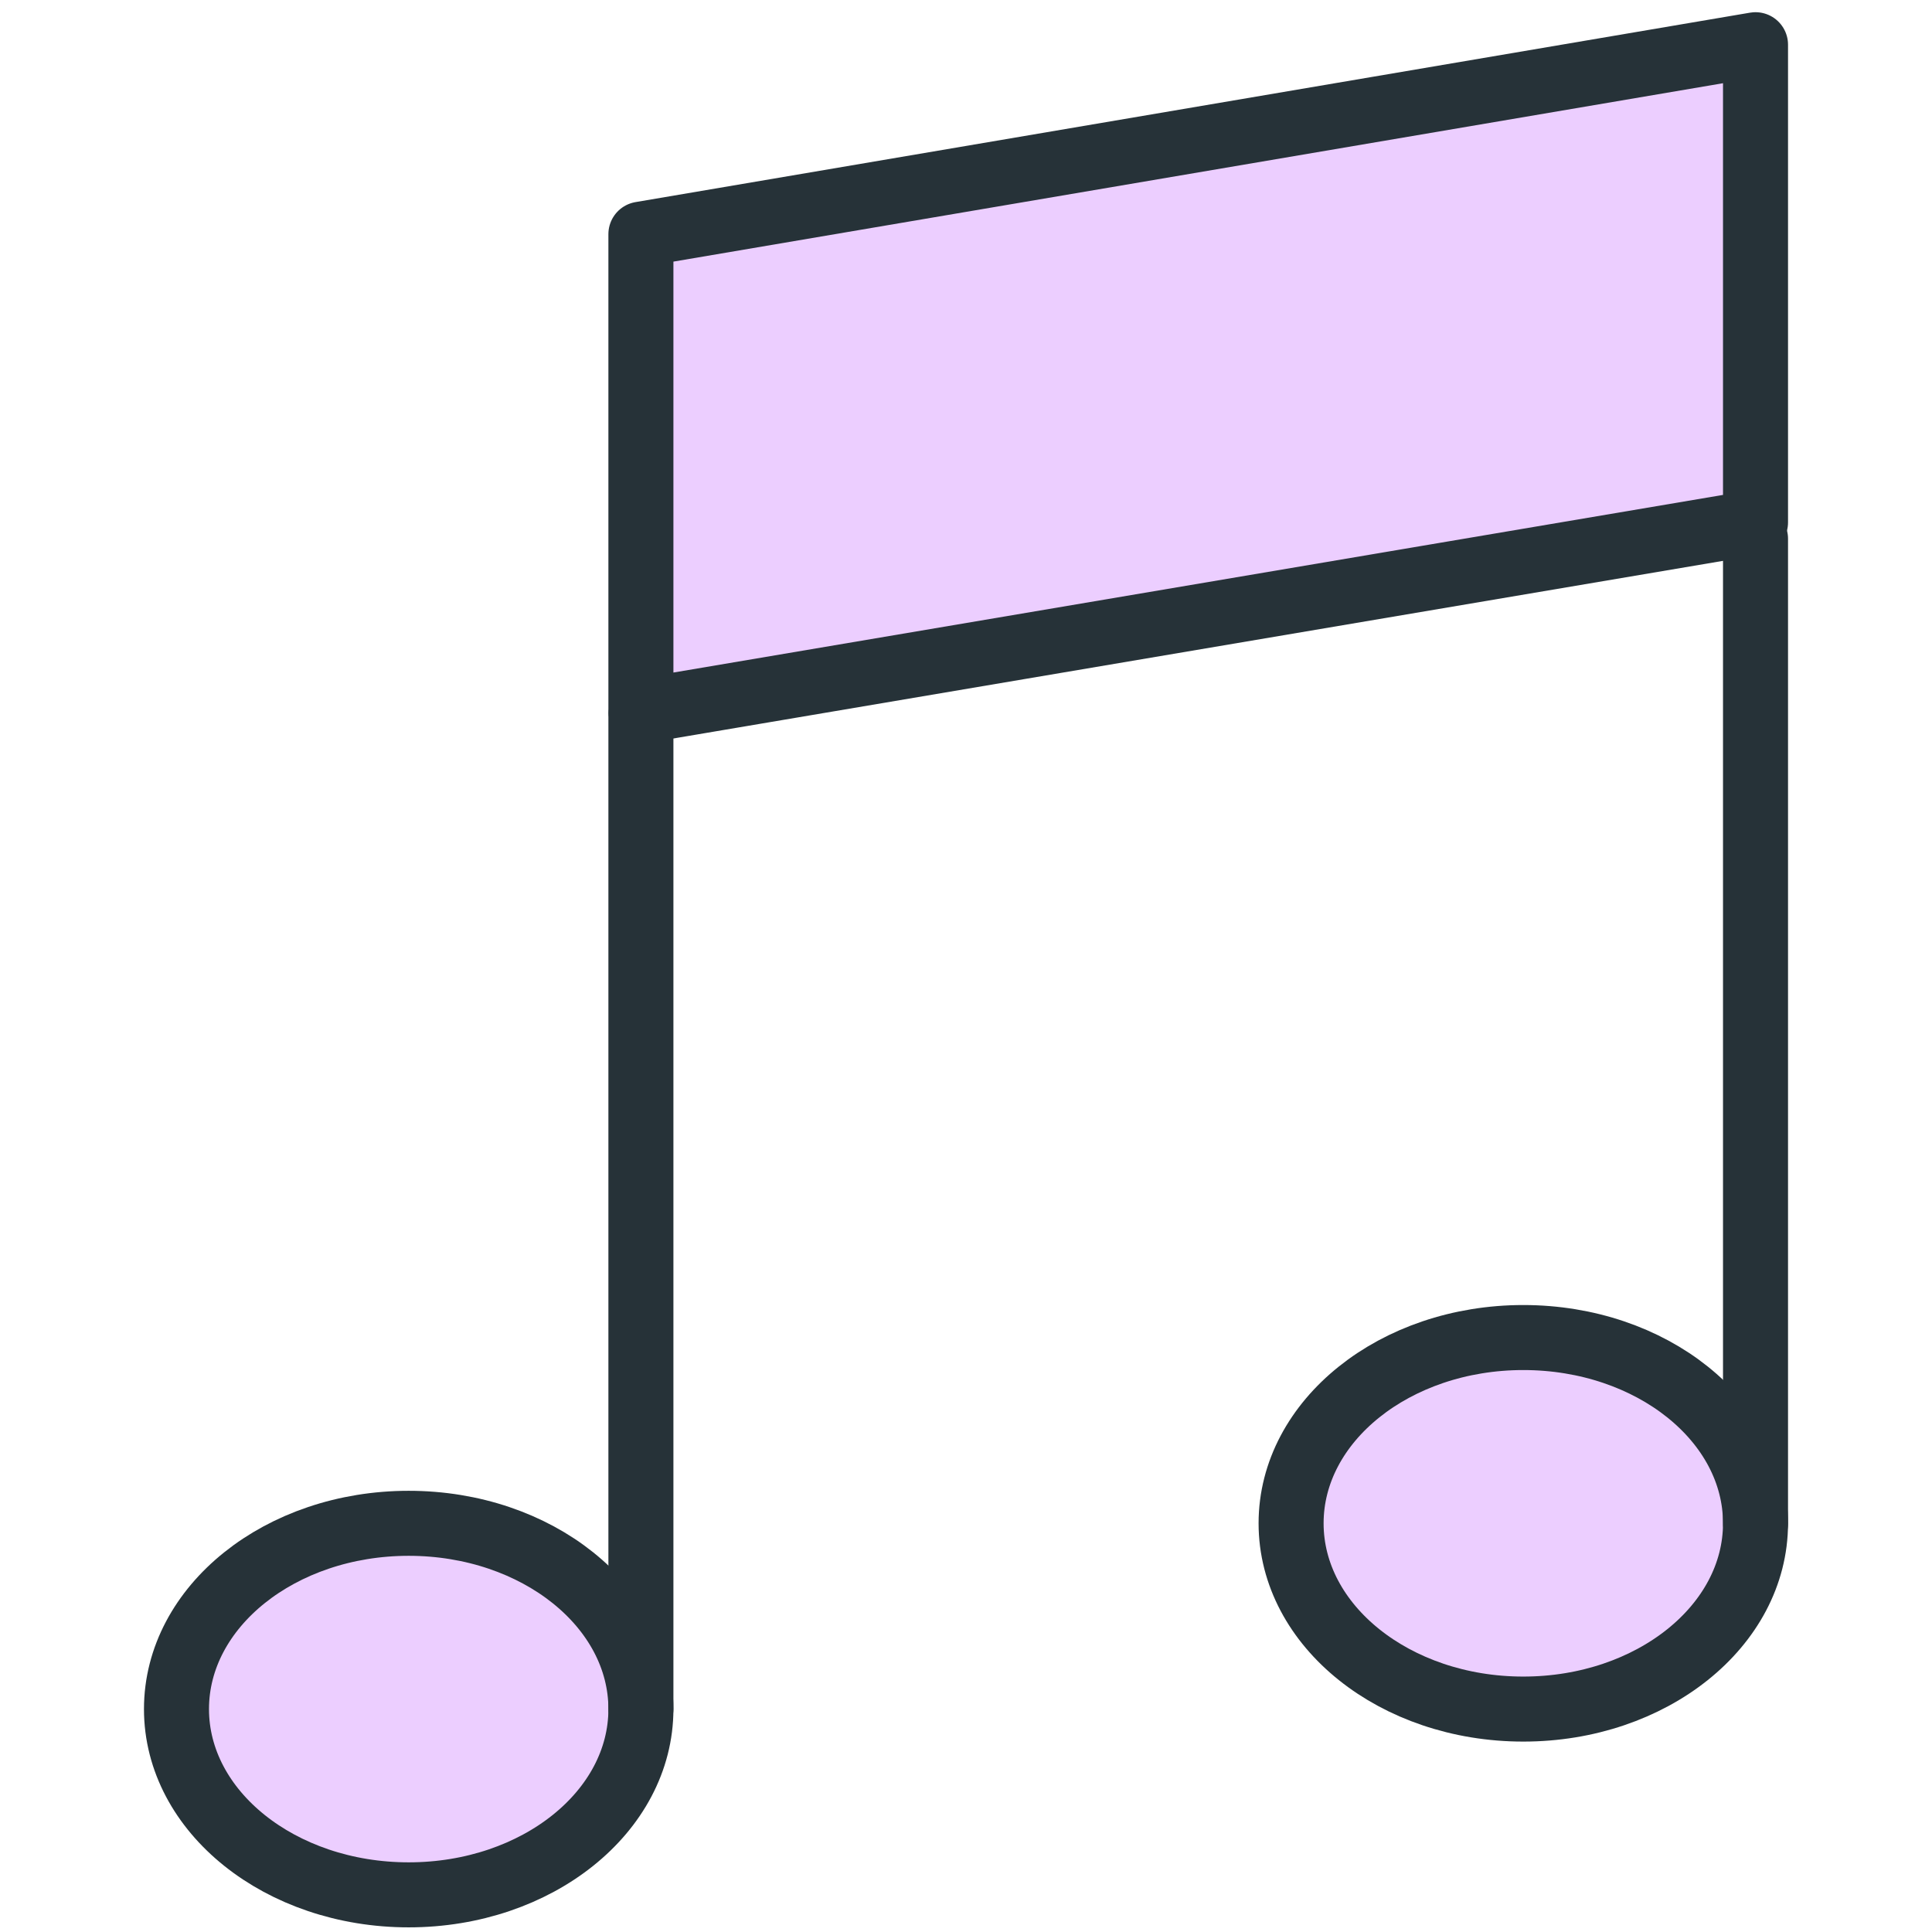
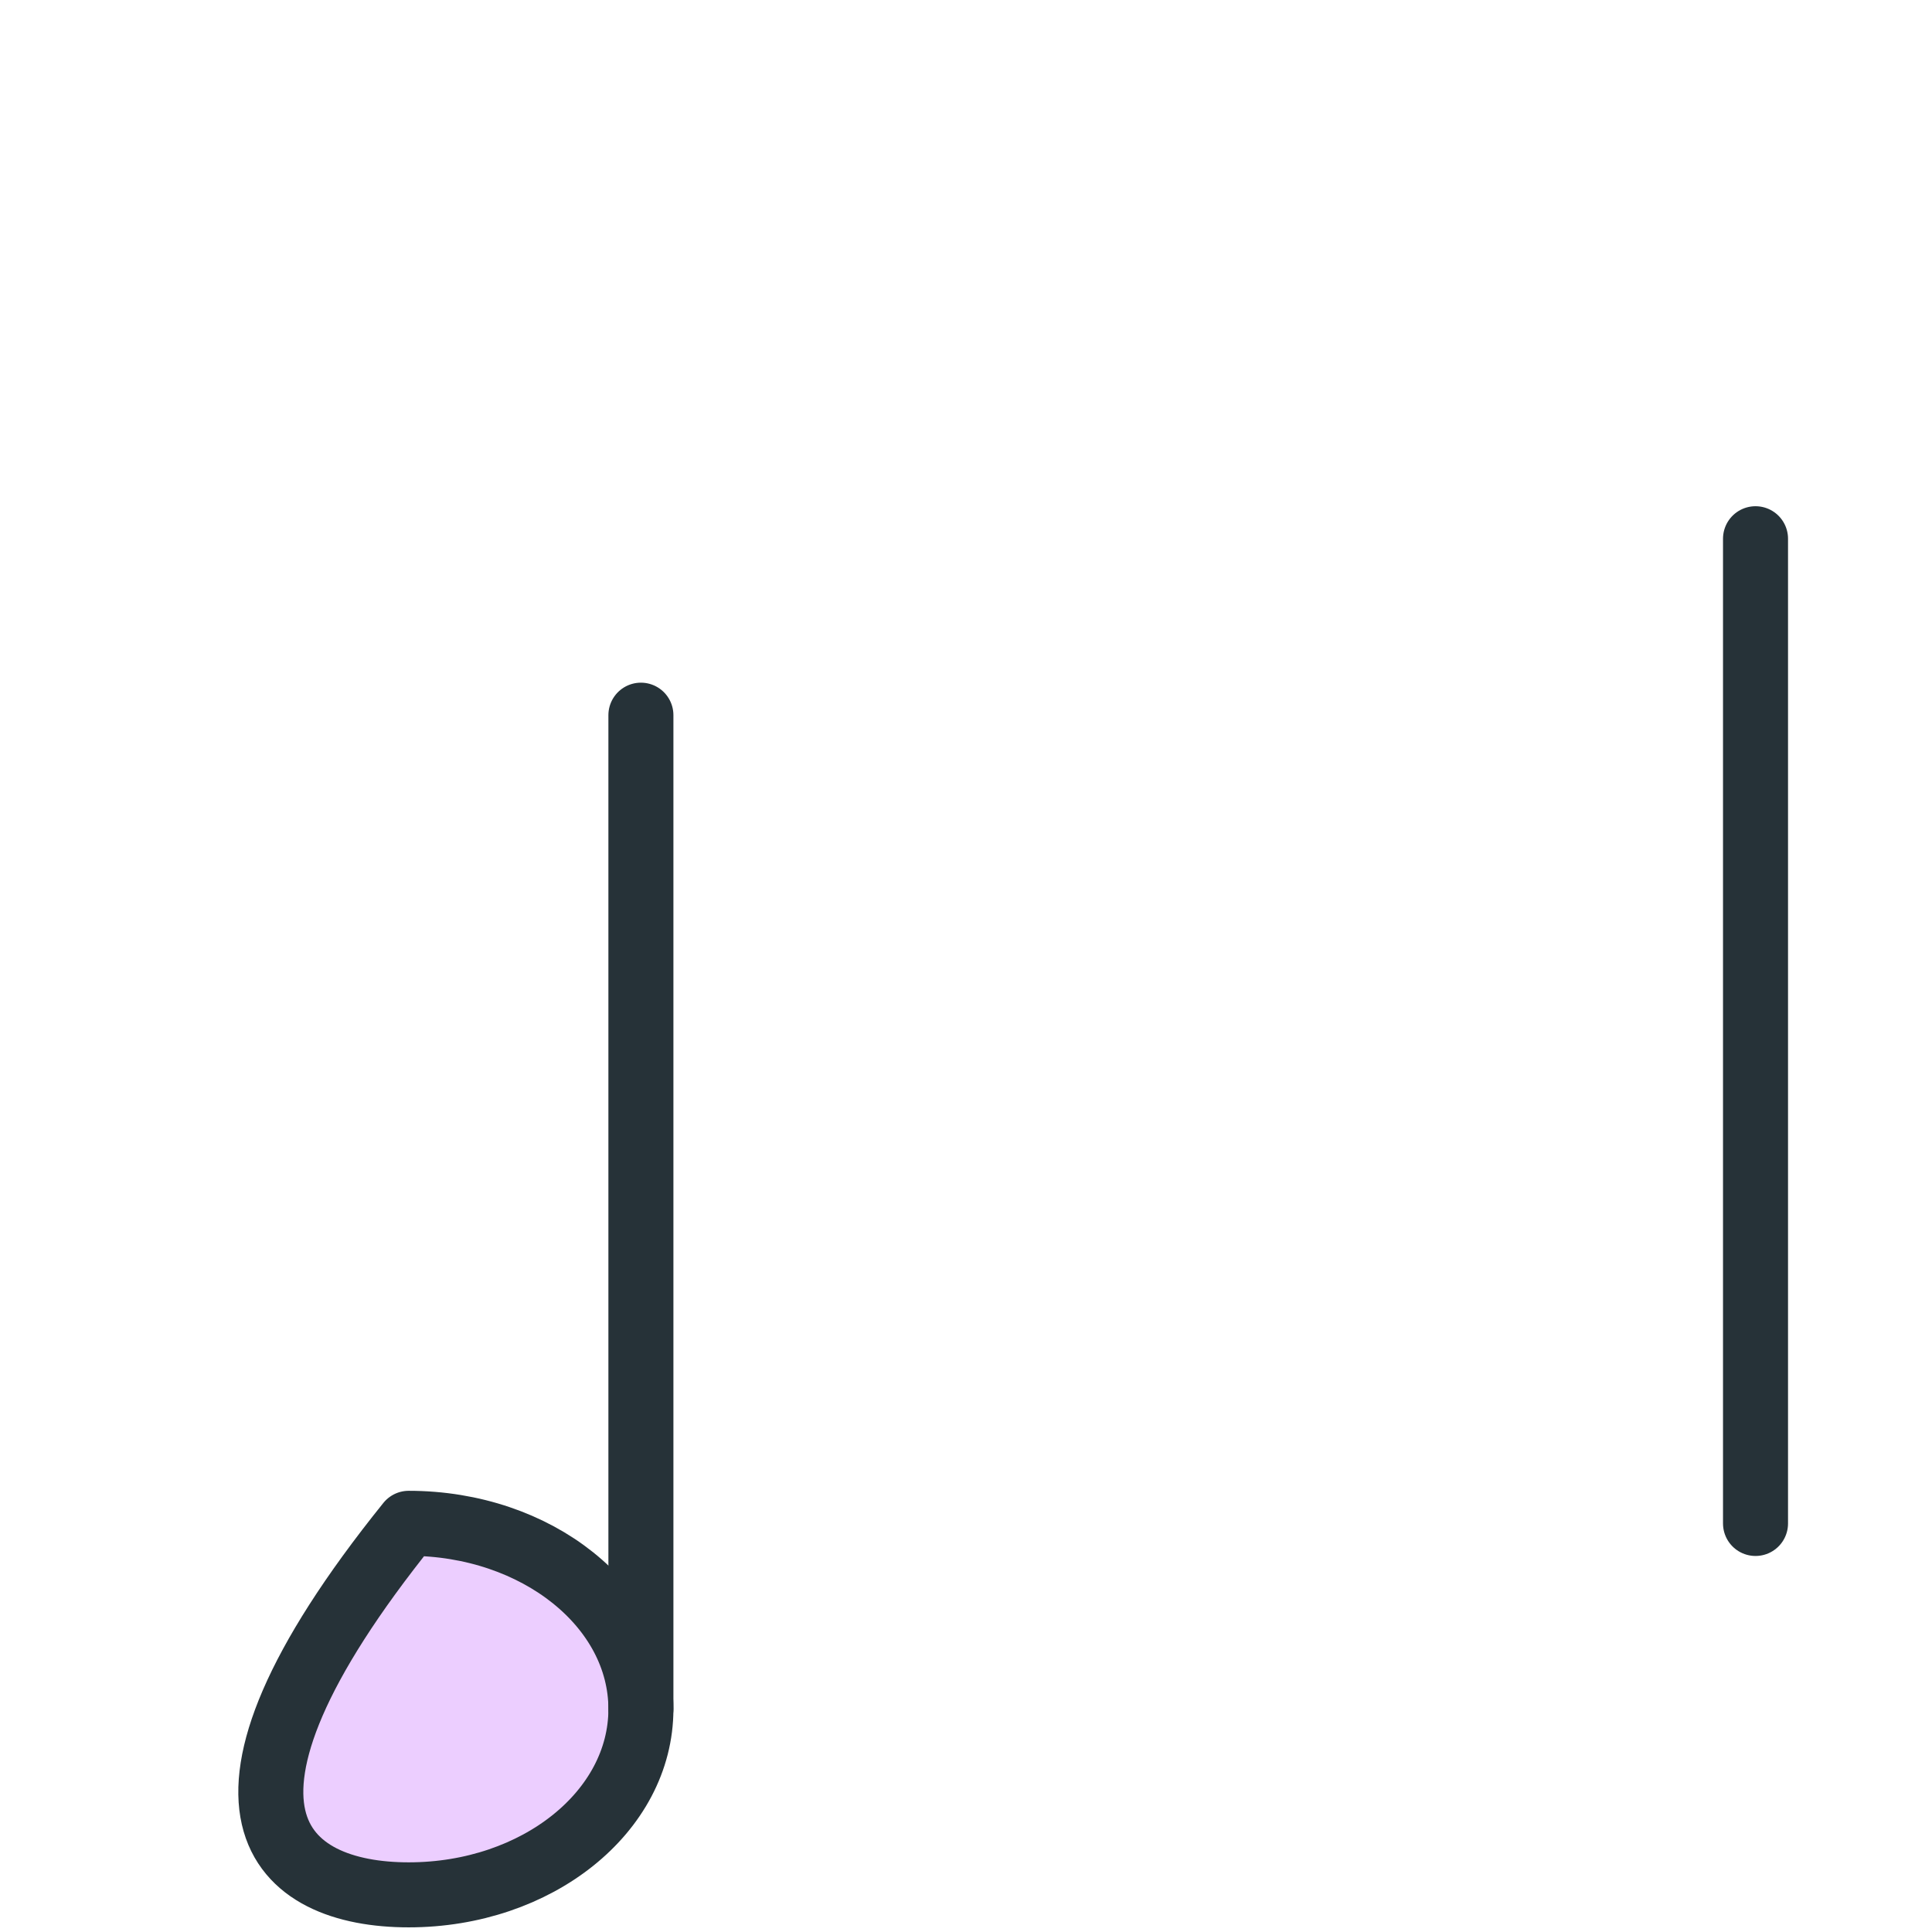
<svg xmlns="http://www.w3.org/2000/svg" width="800px" height="800px" viewBox="-7.5 0 104 104" version="1.1">
  <title>32-multimeda-music-note</title>
  <desc>Created with Sketch.</desc>
  <defs>

</defs>
  <g id="3.Multimedia" stroke="none" stroke-width="1" fill="none" fill-rule="evenodd" stroke-linecap="round" stroke-linejoin="round">
    <g id="Multimedia-(Color)" transform="translate(-304, -703)" stroke="#263238" stroke-width="3.5">
      <g id="32-multimeda-music-note" transform="translate(306, 705)">
-         <polygon id="Layer-1" fill="#ECCEFF" points="85 0.407 85 26.12 25 36.274 25 10.605">
- 
- </polygon>
-         <ellipse id="Layer-2" fill="#ECCEFF" cx="72.5" cy="80" rx="12.5" ry="10">
- 
- </ellipse>
-         <path d="M12.5,100 C19.404,100 25,95.523 25,90 C25,84.477 19.404,80 12.5,80 C5.596,80 0,84.477 0,90 C0,95.523 5.596,100 12.5,100 Z" id="Layer-3" fill="#ECCEFF">
+         <path d="M12.5,100 C19.404,100 25,95.523 25,90 C25,84.477 19.404,80 12.5,80 C0,95.523 5.596,100 12.5,100 Z" id="Layer-3" fill="#ECCEFF">

</path>
        <path d="M25,36.498 L25,90" id="Layer-4" fill="#DCA3FF">

</path>
        <path d="M85,27 L85,80.008" id="Layer-5" fill="#DCA3FF">

</path>
      </g>
    </g>
  </g>
</svg>